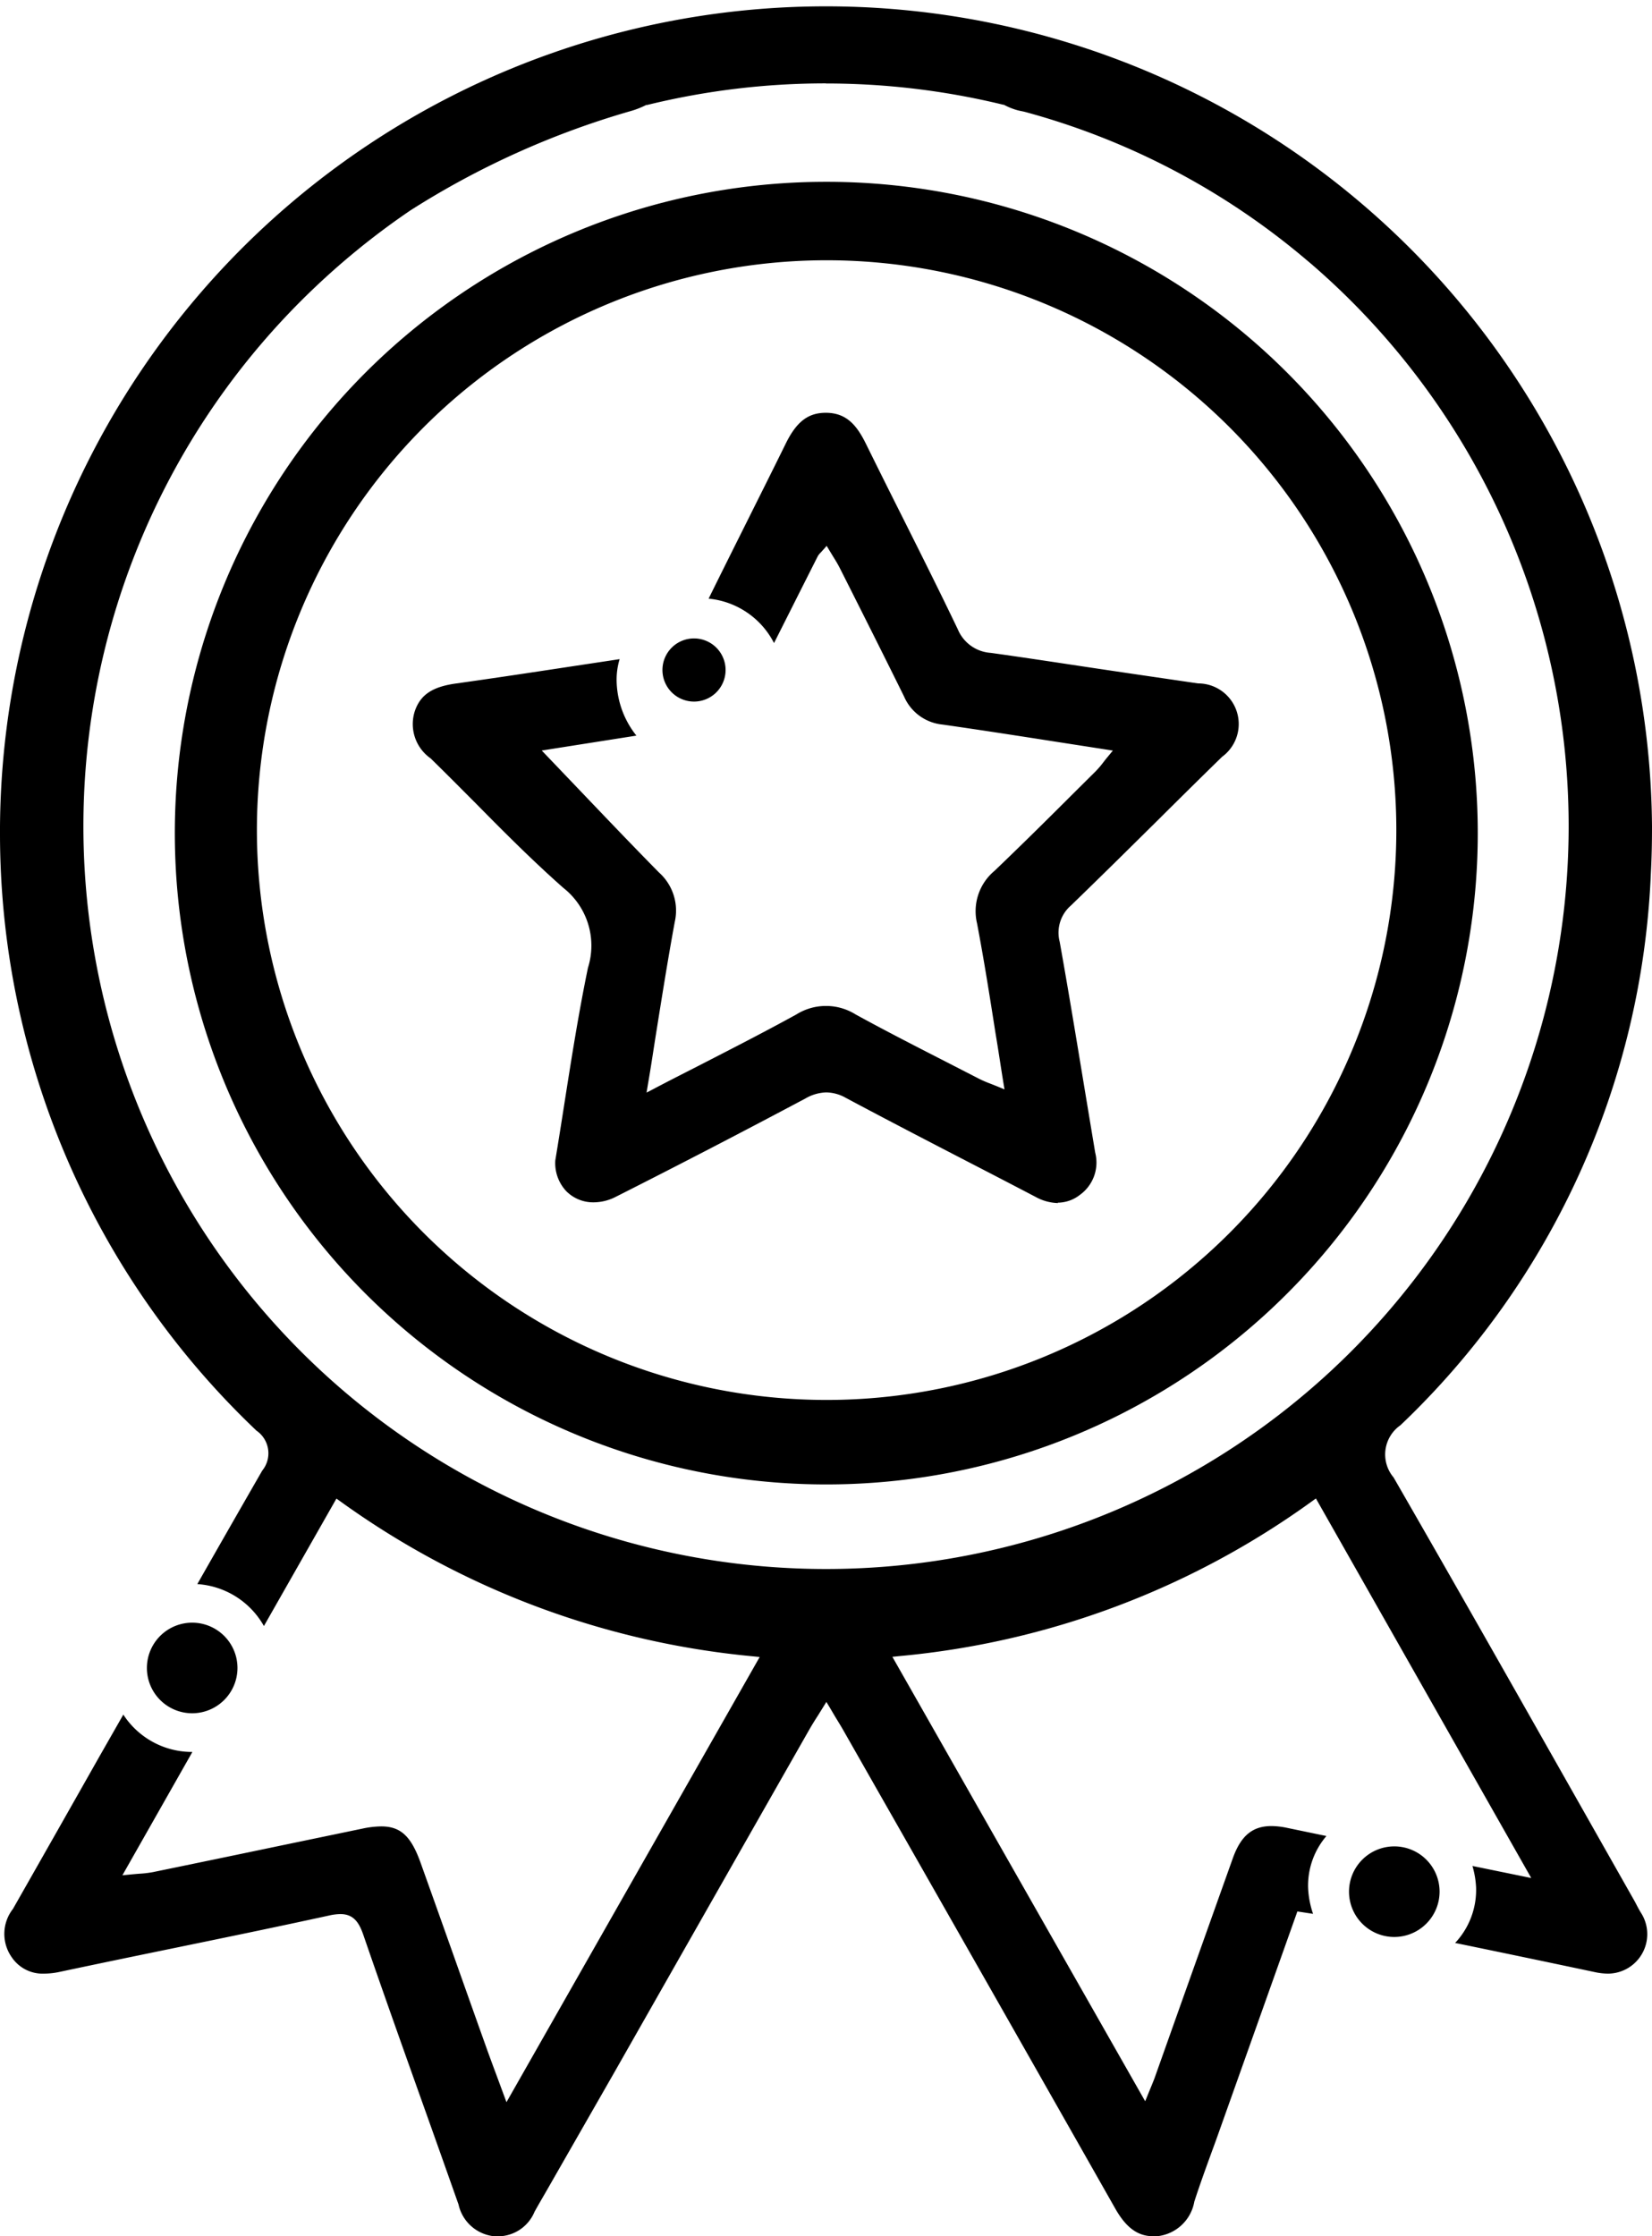
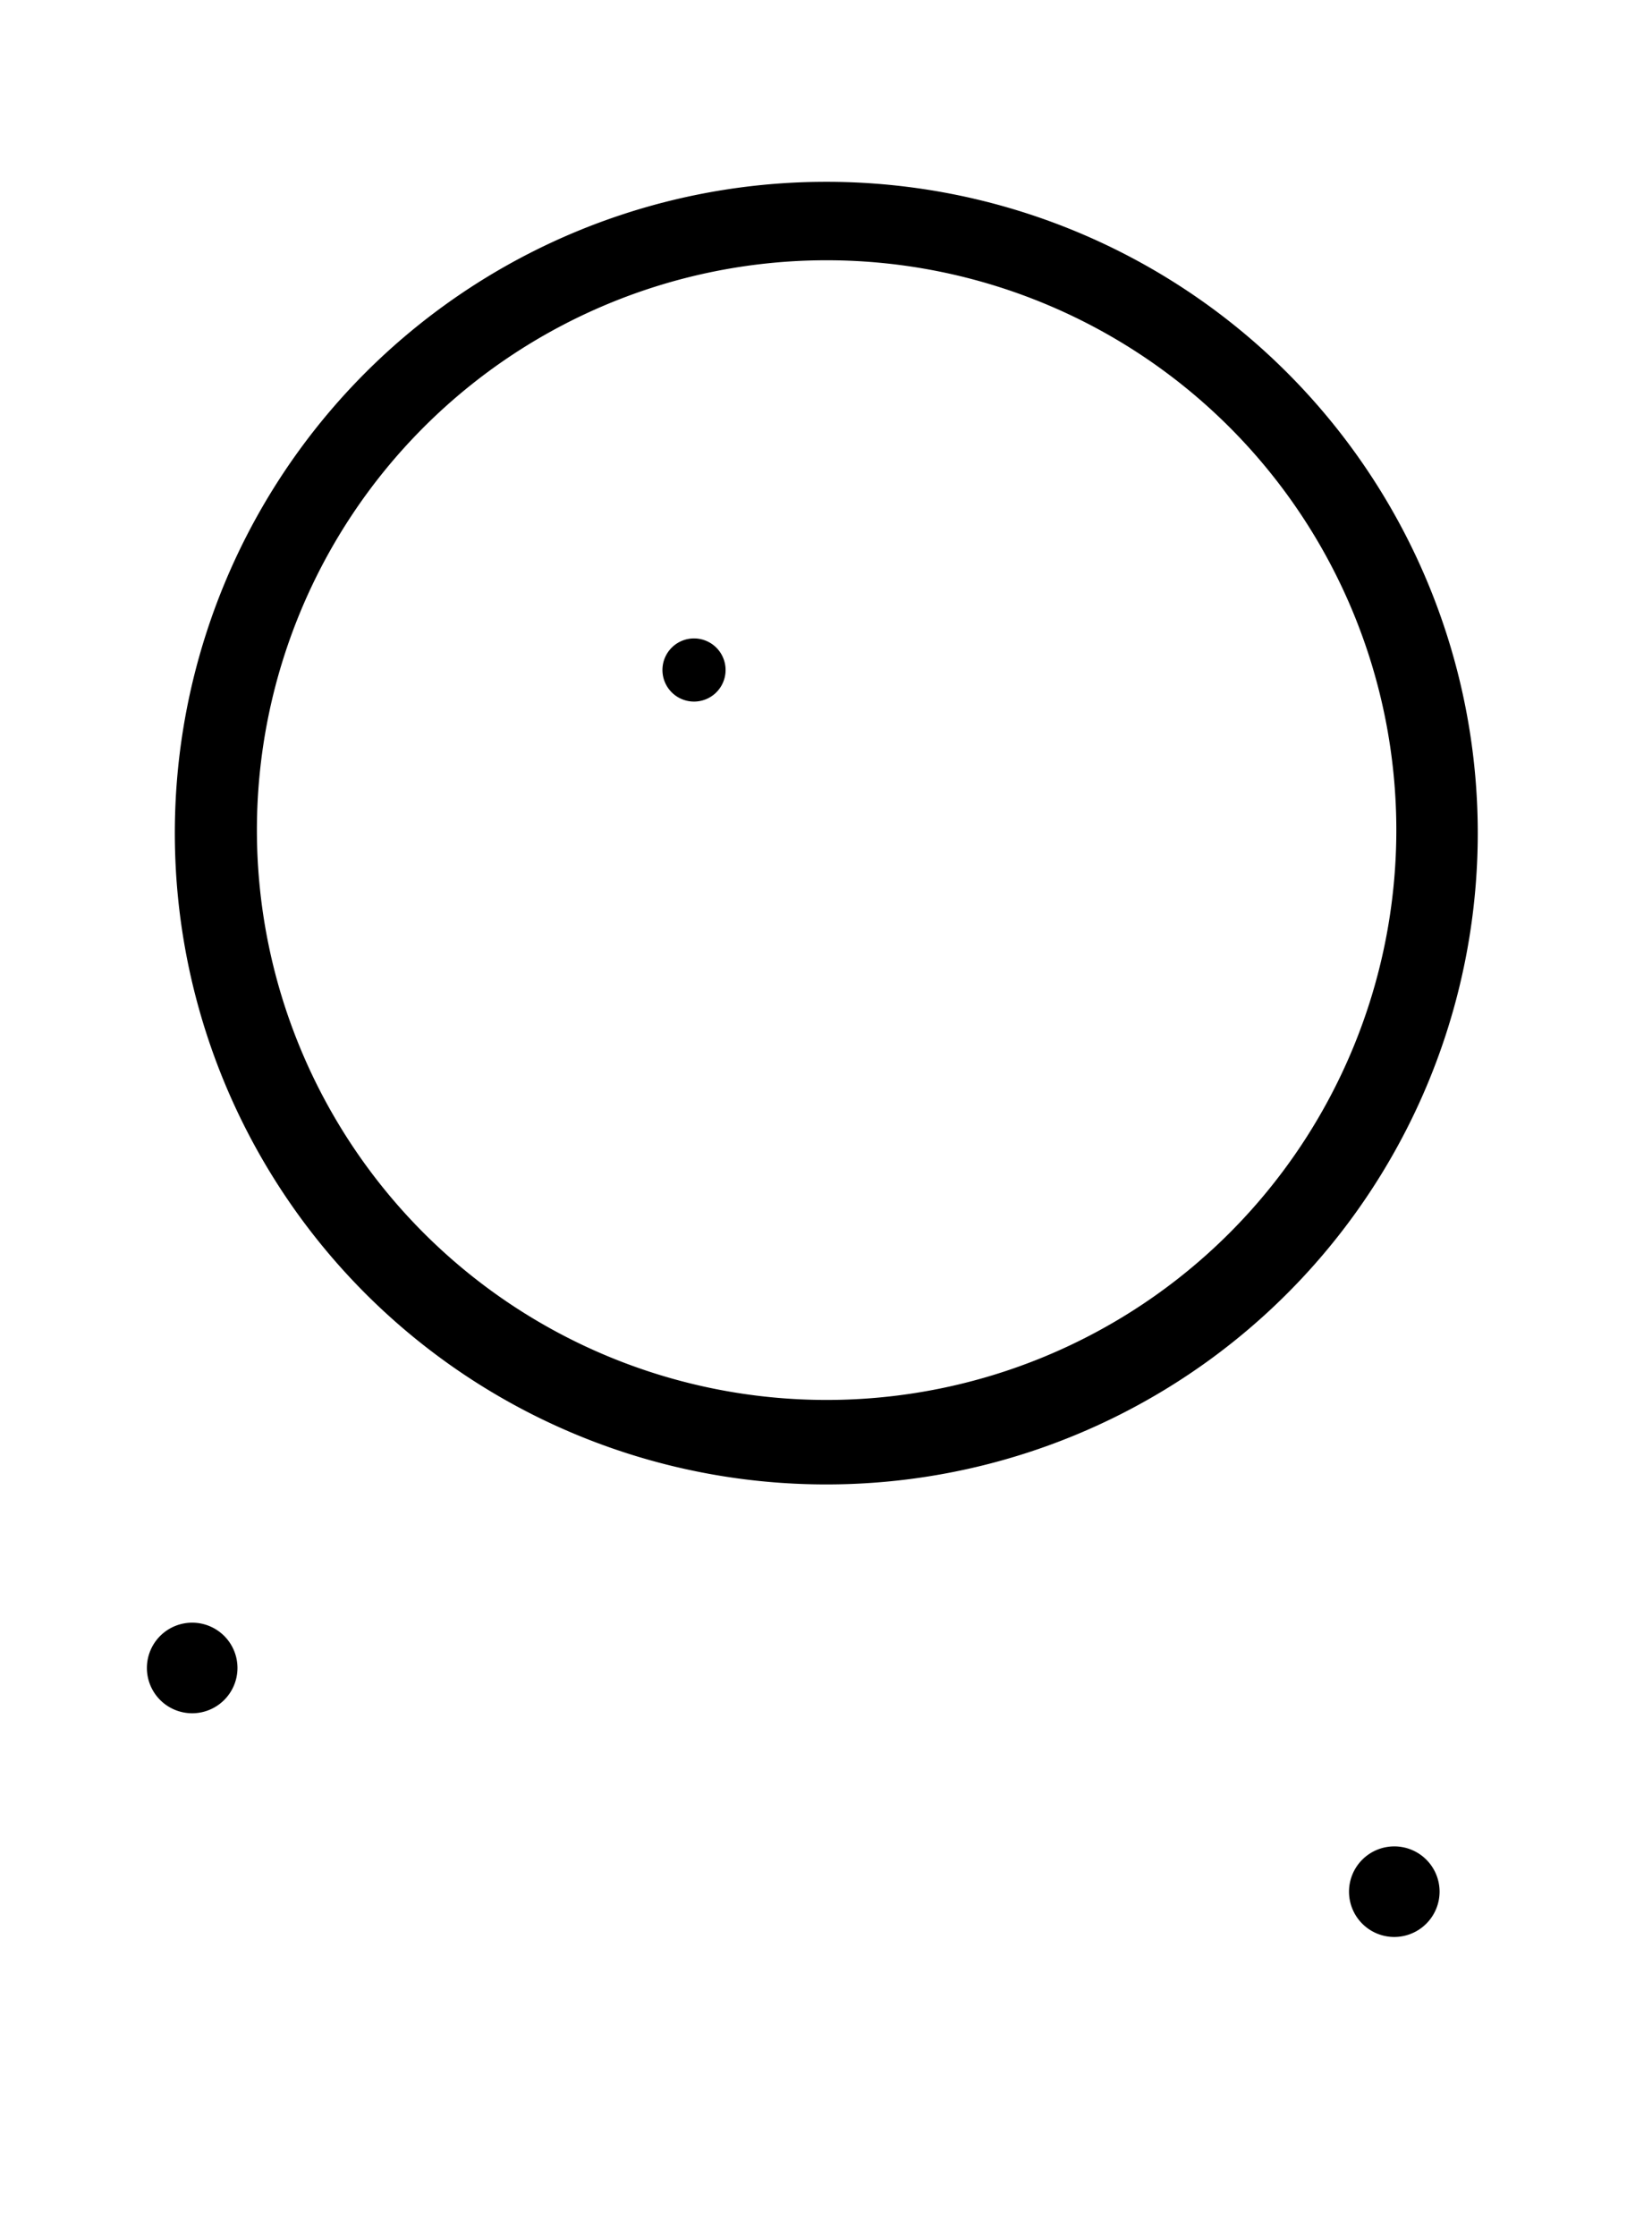
<svg xmlns="http://www.w3.org/2000/svg" id="Group_1044" data-name="Group 1044" width="33.489" height="45.322" viewBox="0 0 33.489 45.322">
  <defs>
    <clipPath id="clip-path">
      <rect id="Rectangle_711" data-name="Rectangle 711" width="33.489" height="45.322" fill="none" />
    </clipPath>
  </defs>
  <g id="Group_1043" data-name="Group 1043" clip-path="url(#clip-path)">
    <path id="Path_2445" data-name="Path 2445" d="M53.021,67.788a13.2,13.2,0,0,1,0-26.4h.021a13.2,13.2,0,0,1-.016,26.4Zm0-24.81a11.549,11.549,0,1,0,.026,0Z" transform="translate(-36.277 -37.703)" />
-     <path id="Path_2446" data-name="Path 2446" d="M107.133,110.143a.993.993,0,0,1-.455-.126q-.66-.345-1.323-.687c-.828-.428-1.684-.872-2.52-1.318a.827.827,0,0,0-.4-.112.887.887,0,0,0-.42.122c-1.286.684-2.58,1.355-3.846,1.994a.989.989,0,0,1-.448.112.767.767,0,0,1-.562-.233.831.831,0,0,1-.216-.617c.062-.376.122-.753.181-1.132.143-.911.291-1.853.481-2.772a1.489,1.489,0,0,0-.5-1.62c-.61-.539-1.2-1.129-1.762-1.7-.3-.3-.616-.62-.929-.925a.849.849,0,0,1-.314-.971c.116-.321.355-.479.826-.545.77-.108,1.552-.226,2.308-.341l1.013-.153a1.444,1.444,0,0,0-.06.477,1.833,1.833,0,0,0,.4,1.073l-1.119.176-.8.126.118.123.659.69c.546.572,1.062,1.113,1.6,1.659a1.035,1.035,0,0,1,.32,1c-.138.748-.257,1.5-.383,2.286-.052.326-.1.657-.16,1l-.029.175.157-.082c.3-.158.6-.31.892-.459.69-.354,1.342-.688,1.986-1.042a1.134,1.134,0,0,1,1.205,0c.616.338,1.253.663,1.868.978l.645.331a2.259,2.259,0,0,0,.215.092l.141.056.147.061-.026-.157c-.053-.328-.1-.65-.154-.968-.121-.772-.236-1.5-.376-2.237a1.065,1.065,0,0,1,.354-1.068c.55-.526,1.1-1.071,1.63-1.6l.425-.422a1.872,1.872,0,0,0,.152-.179c.027-.035.057-.073.092-.115l.1-.121-.154-.024-.967-.15c-.8-.125-1.561-.243-2.331-.353a.95.95,0,0,1-.782-.571c-.384-.778-.78-1.566-1.164-2.328l-.143-.283c-.039-.077-.084-.149-.131-.225l-.067-.11-.063-.105-.081.092-.045.049a.3.3,0,0,0-.055.071q-.272.538-.542,1.075l-.344.683a1.668,1.668,0,0,0-1.326-.9c.259-.526.525-1.057.782-1.572s.524-1.047.782-1.572c.218-.442.452-.623.811-.623.419,0,.628.252.814.629q.379.768.764,1.533c.365.729.743,1.483,1.1,2.23a.779.779,0,0,0,.667.474c.721.1,1.454.213,2.162.319.668.1,1.359.2,2.039.3a.823.823,0,0,1,.487,1.488q-.654.639-1.3,1.282c-.575.569-1.17,1.157-1.761,1.729a.728.728,0,0,0-.23.738c.166.927.322,1.873.473,2.787q.123.744.247,1.487a.807.807,0,0,1-.311.855.737.737,0,0,1-.45.158" transform="translate(-85.686 -85.76)" />
    <path id="Path_2447" data-name="Path 2447" d="M151.607,146.7a.64.64,0,1,1,.64-.64.64.64,0,0,1-.64.64" transform="translate(-137.538 -132.481)" />
    <path id="Path_2448" data-name="Path 2448" d="M34.38,371.546a.918.918,0,1,1,.919-.918.919.919,0,0,1-.919.918" transform="translate(-30.485 -336.823)" />
    <path id="Path_2449" data-name="Path 2449" d="M308.331,422.513a.918.918,0,1,1,.919-.919.92.92,0,0,1-.919.919" transform="translate(-280.067 -383.256)" />
-     <path id="Path_2450" data-name="Path 2450" d="M23.377,45.322c-.312,0-.549-.173-.769-.561Q20.178,40.477,17.74,36.2l-.643-1.13c-.052-.091-.107-.18-.17-.283l-.1-.17-.075-.124-.076.123-.1.161c-.065.1-.12.19-.173.282q-1.978,3.475-3.955,6.952L11.08,44.4c-.031.054-.062.107-.093.161-.051.087-.1.174-.15.263a.806.806,0,0,1-.729.5q-.037,0-.075,0a.826.826,0,0,1-.738-.646q-.341-.966-.685-1.931c-.412-1.156-.838-2.351-1.244-3.531-.087-.254-.2-.423-.466-.423a1.1,1.1,0,0,0-.233.03c-1.034.226-2.089.443-3.109.653-.769.158-1.564.322-2.346.488A1.533,1.533,0,0,1,.891,40a.753.753,0,0,1-.653-.332.821.821,0,0,1,.024-.979q.881-1.548,1.759-3.1L2.5,34.75a1.66,1.66,0,0,0,1.4.757H3.9l-1.419,2.5.171-.017c.064-.006.12-.011.172-.015a2.185,2.185,0,0,0,.274-.032q1.292-.266,2.583-.536l1.66-.345a1.923,1.923,0,0,1,.387-.046c.39,0,.6.194.791.717q.382,1.068.761,2.137.278.785.558,1.569c.071.2.145.4.229.625l.2.541L15.4,33.583l-.136-.014A17,17,0,0,1,6.9,30.429l-.08-.057L5.35,32.955A1.674,1.674,0,0,0,4,32.105q.656-1.153,1.316-2.3a.556.556,0,0,0-.116-.809A16.686,16.686,0,0,1,0,16.87v-.055c0-.024,0-.047,0-.071a16.745,16.745,0,0,1,33.489,0v.036c0,.31-.007.618-.023.917a16.36,16.36,0,0,1-5.077,11.189.721.721,0,0,0-.139,1.057c1.253,2.174,2.51,4.393,3.726,6.54L33.13,38.52c.018.032.035.065.053.1s.049.092.076.137A.8.8,0,0,1,32.6,40h0a1.308,1.308,0,0,1-.266-.03q-1.417-.3-2.836-.592a1.568,1.568,0,0,0,.425-1.119,1.842,1.842,0,0,0-.074-.441l1.192.244-4.365-7.692-.08.057a16.9,16.9,0,0,1-8.37,3.138l-.136.014,5.125,9.008.069-.171.06-.146c.028-.068.045-.11.061-.153l.514-1.447q.534-1.5,1.072-3.008c.164-.458.4-.653.784-.653a1.581,1.581,0,0,1,.314.036l.8.166a1.541,1.541,0,0,0-.371,1.057,1.858,1.858,0,0,0,.1.52l-.1-.015-.143-.022L26.3,38.74l-1.572,4.419c-.053.15-.107.3-.162.448-.12.331-.245.673-.355,1.014a.854.854,0,0,1-.745.7c-.03,0-.06,0-.088,0M16.745,1.69a15.181,15.181,0,0,0-3.625.437l-.01,0-.009,0a1.75,1.75,0,0,1-.309.122A17.109,17.109,0,0,0,8.323,4.262,15.268,15.268,0,0,0,6.1,6.1,15.054,15.054,0,1,0,27.39,27.39a15.054,15.054,0,0,0,0-21.29c-.248-.248-.511-.493-.783-.729L26.523,5.3l-.088-.074A14.8,14.8,0,0,0,20.8,2.274c-.032-.009-.064-.016-.1-.023s-.077-.017-.115-.029a1.3,1.3,0,0,1-.225-.094l-.01-.005-.011,0a15.188,15.188,0,0,0-3.6-.431" transform="translate(0 0)" />
  </g>
</svg>